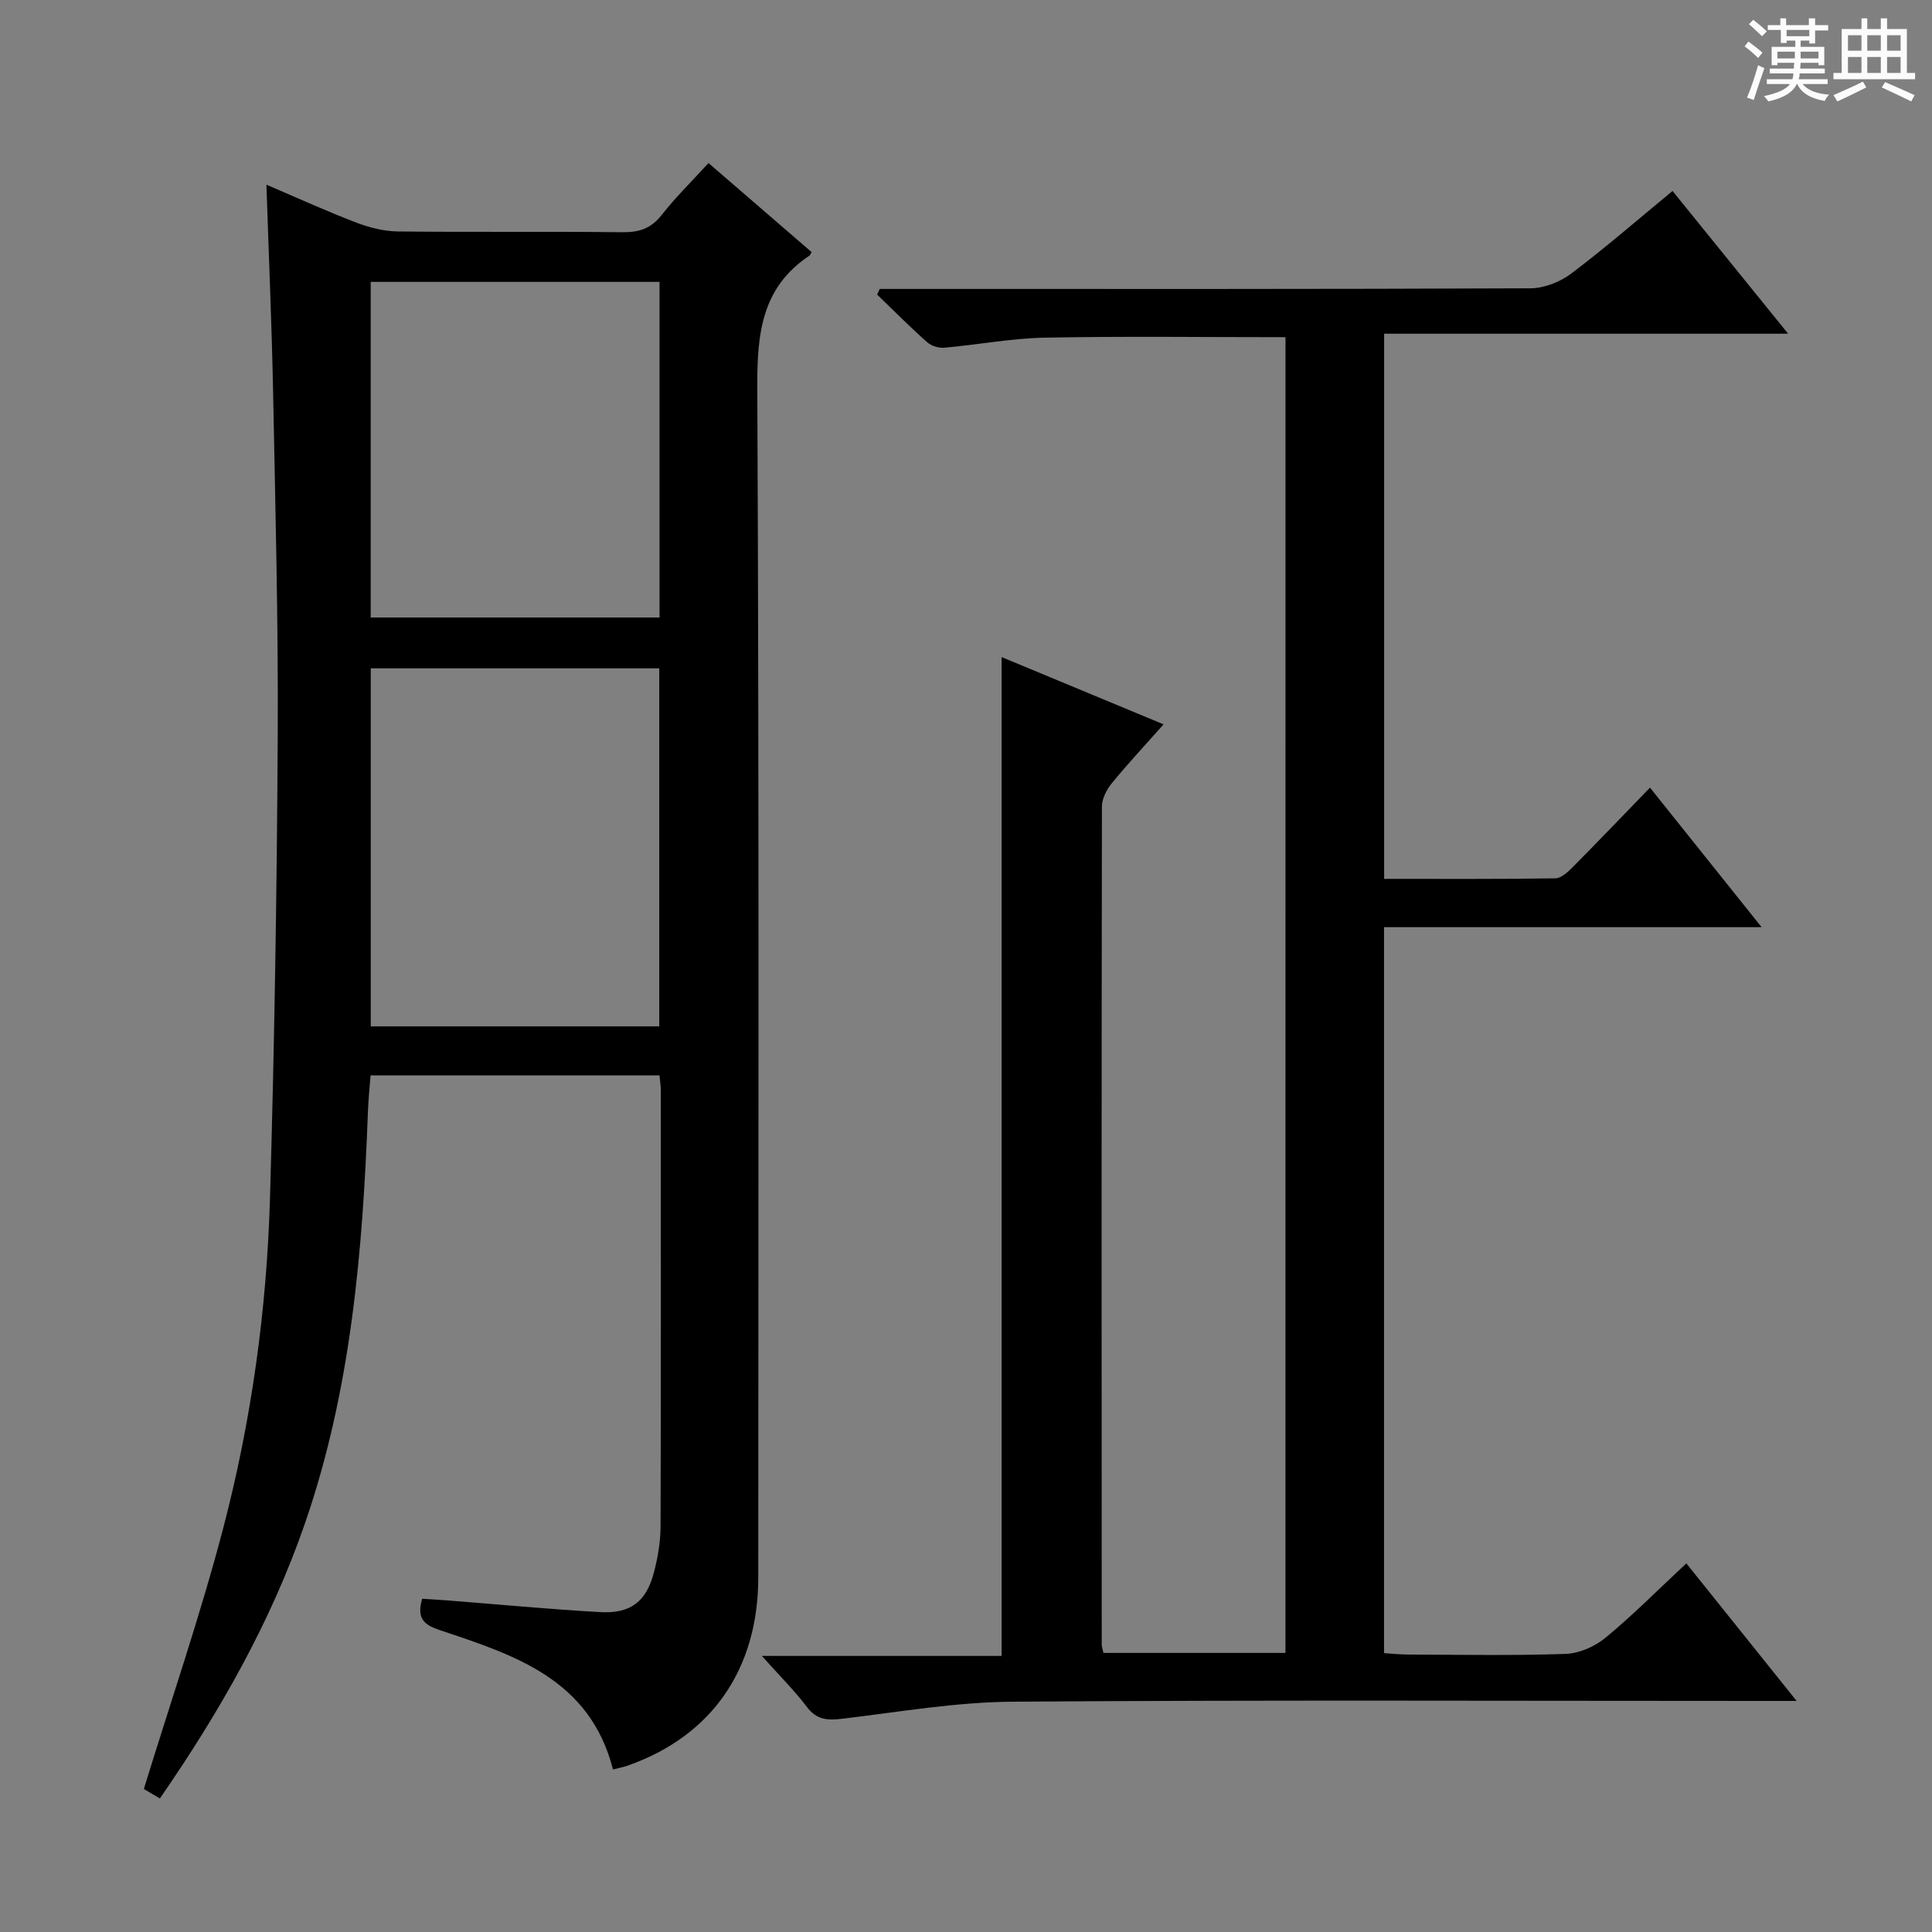
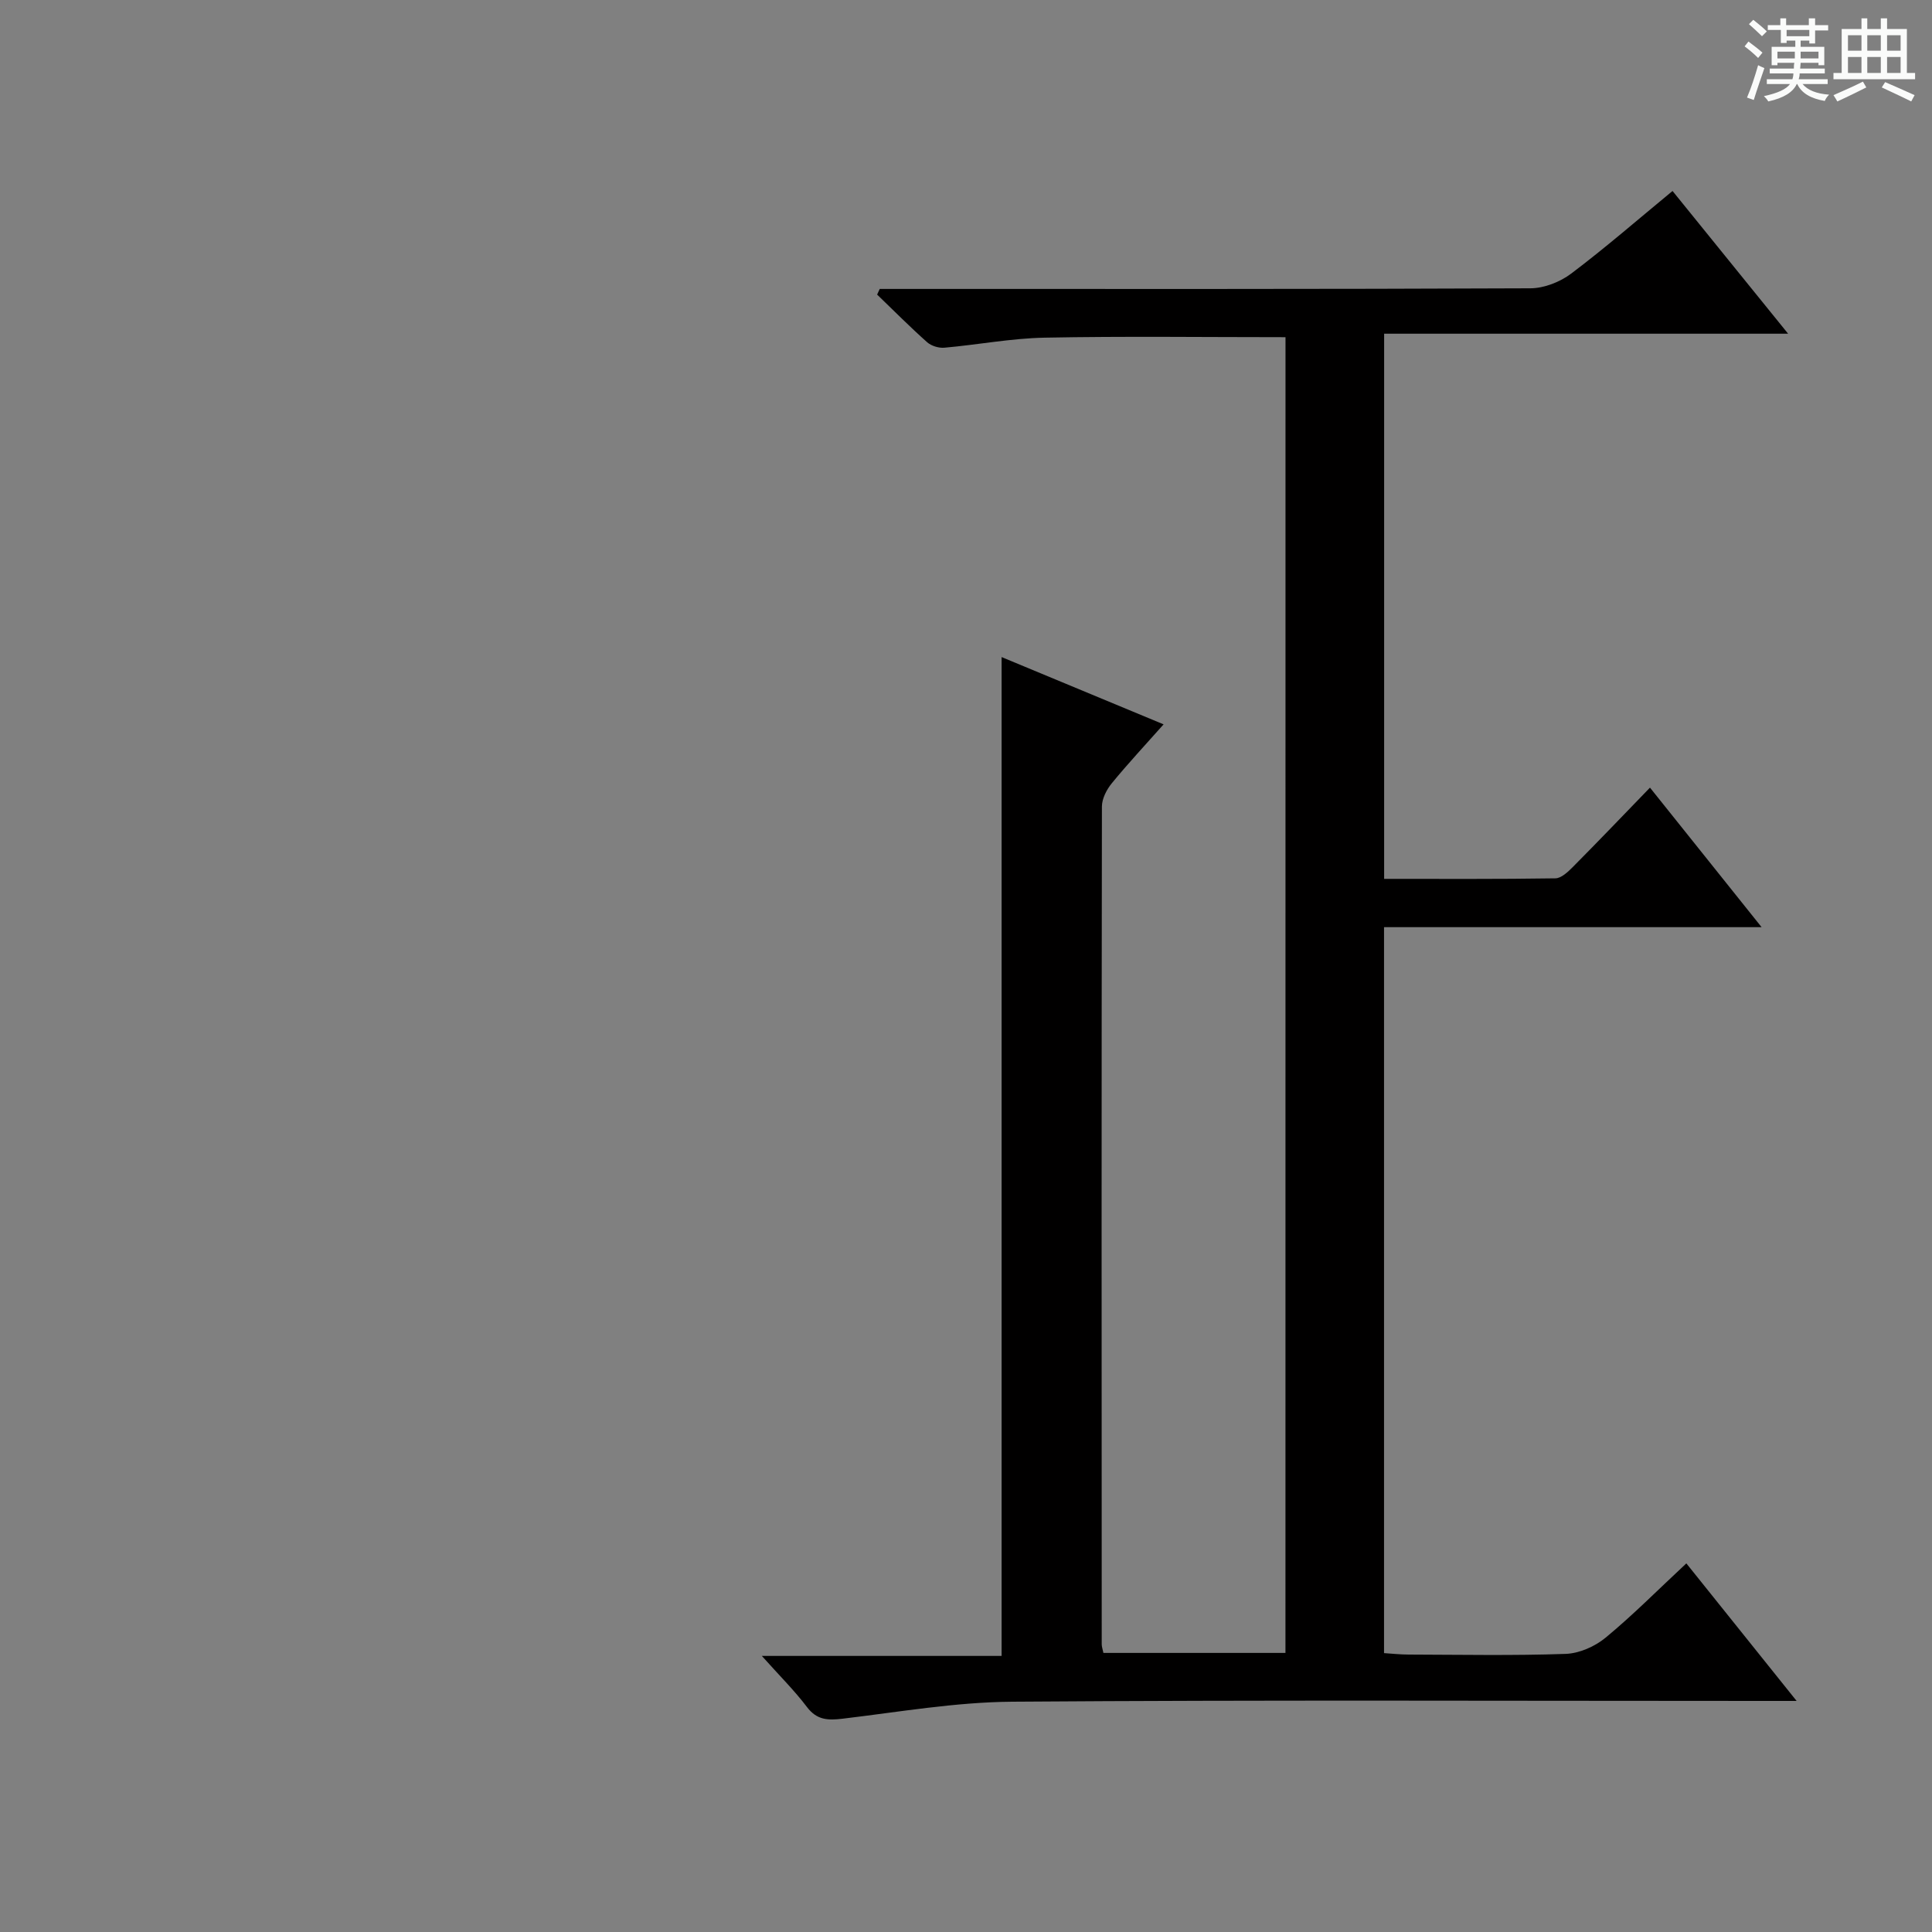
<svg xmlns="http://www.w3.org/2000/svg" enable-background="new 0 0 400 400" viewBox="0 0 400 400">
  <rect x="0" y="0" width="400" height="400" fill="#808080" stroke="none" />
  <path d="m361.2 9.6.8-1c.9.7 1.9 1.4 2.9 2.3l-.9 1.1c-1-1-2-1.8-2.8-2.4zm.5 10.6c.9-2.1 1.6-4.3 2.3-6.7.4.2.8.4 1.3.6-.7 2.1-1.5 4.3-2.2 6.6zm.4-15.2.9-.9c1 .8 2 1.6 2.8 2.4l-1 1c-.9-.9-1.8-1.7-2.7-2.5zm12.5-1.2h1.2v1.4h2.7v1.1h-2.7v2.7h-1.2v-.6h-1.8v1.3h4.9v3.8h-1.2v-.5h-3.7c0 .4-.1.9-.1 1.2h5.1v1h-5.2c0 .5-.1.9-.2 1.2h6v1h-5.2c1.1 1.3 2.9 2 5.5 2.2-.4.4-.7.8-.9 1.3-2.9-.5-4.8-1.6-5.7-3.5h-.1c-.8 1.7-2.7 2.9-5.9 3.6-.2-.4-.6-.8-.9-1.1 2.8-.6 4.6-1.4 5.4-2.5h-4.8v-1h5.3c.1-.3.2-.7.2-1.2h-4.9v-1h5c0-.4 0-.8.1-1.2h-3.5v.5h-1.2v-3.8h4.9v-1.3h-1.8v.5h-1.2v-2.7h-2.7v-1h2.6v-1.4h1.2v1.4h4.7v-1.4zm-6.6 8.3h3.6c0-.4 0-.9 0-1.4h-3.6zm1.9-4.6h4.7v-1.3h-4.7zm6.6 3.2h-3.7v1.4h3.7z" fill="#fafbfa" />
  <path d="m385.3 3.8h1.3v2.2h2.8v-2.2h1.3v2.2h4.1v9.1h1.7v1.3h-16.9v-1.3h1.7v-9.1h4.1v-2.2zm.4 13.1.7 1.2c-1.8.9-3.8 1.9-6 2.9-.2-.4-.5-.8-.8-1.3 2.3-1 4.3-1.9 6.1-2.8zm-3.1-6.4h2.8v-3.2h-2.8zm0 4.6h2.8v-3.3h-2.8zm4-4.6h2.8v-3.2h-2.8zm0 4.6h2.8v-3.3h-2.8zm3.7 1.9c2.1.9 4.1 1.8 6.1 2.7l-.7 1.3c-2.2-1.1-4.2-2-6.1-2.9zm3.2-9.7h-2.8v3.2h2.8zm-2.8 7.8h2.8v-3.3h-2.8z" fill="#fafbfa" />
  <g fill="#010000">
    <path d="m266.15 69.81c-16.92 0-33.39-.22-49.85.1-6.94.13-13.85 1.47-20.79 2.08-1.16.1-2.69-.37-3.55-1.13-3.56-3.17-6.93-6.56-10.36-9.87.18-.39.36-.78.54-1.17h5.22c43.16 0 86.32.06 129.48-.13 2.85-.01 6.14-1.3 8.45-3.04 7.15-5.39 13.91-11.28 20.99-17.11 7.93 9.79 15.56 19.21 23.93 29.55-28.35 0-55.8 0-83.64 0v112.87c11.9 0 23.68.07 35.46-.11 1.22-.02 2.59-1.33 3.59-2.33 5.25-5.29 10.41-10.68 15.99-16.45 7.83 9.79 15.14 18.93 23.11 28.89-26.68 0-52.24 0-78.17 0v150.3c1.61.1 3.36.3 5.11.3 10.83.03 21.67.24 32.49-.14 2.82-.1 6.04-1.52 8.25-3.34 5.64-4.65 10.8-9.87 16.74-15.4 7.42 9.25 14.71 18.35 22.83 28.48-3.13 0-5.04 0-6.95 0-51.83 0-103.65-.22-155.48.16-11.71.09-23.42 2.13-35.1 3.52-3.03.36-5.31.3-7.36-2.41-2.59-3.42-5.66-6.46-9.35-10.59h49.64c0-69.25 0-137.79 0-206.8 10.88 4.52 21.84 9.07 33.54 13.93-3.88 4.37-7.45 8.19-10.75 12.23-1.06 1.3-2.01 3.16-2.02 4.77-.09 57.82-.07 115.65-.04 173.47 0 .48.18.96.35 1.78h37.69c.01-90.7.01-181.39.01-272.41z" />
-     <path d="m136.54 222.65c-20.08 0-39.68 0-59.82 0-.19 2.55-.45 4.97-.54 7.4-1.08 28.96-3.49 57.72-13.05 85.37-7.05 20.41-17.61 38.96-30.03 56.93-1.49-.88-2.71-1.6-3.32-1.96 5.63-18.32 11.73-36.03 16.46-54.1 5.81-22.22 8.97-44.99 9.65-67.95.93-31.94 1.44-63.9 1.61-95.85.13-23.63-.49-47.28-.95-70.91-.28-14.27-.9-28.53-1.39-43.34 6.44 2.75 12.47 5.5 18.64 7.86 2.71 1.04 5.71 1.78 8.59 1.82 15.49.17 30.99-.02 46.48.16 3.46.04 5.92-.77 8.12-3.57 2.86-3.65 6.21-6.93 9.7-10.75 7.17 6.19 14.28 12.33 21.35 18.44-.28.45-.33.64-.46.73-9.92 6.6-10.84 16.18-10.79 27.24.38 82.14.22 164.27.2 246.41 0 18.99-9.63 32.84-27 38.96-.91.32-1.87.5-3.08.81-4.76-18.71-20.42-23.7-35.79-28.83-3.34-1.11-4.9-2.4-3.72-6.51 1.54.1 3.28.18 5.02.32 10.61.83 21.2 1.84 31.82 2.44 6.36.36 9.59-2.19 11.18-8.32.78-3.03 1.33-6.22 1.34-9.34.1-30.16.06-60.31.05-90.47 0-.83-.14-1.64-.27-2.99zm-59.78-10.15h59.73c0-24.88 0-49.44 0-74.13-20.07 0-39.8 0-59.73 0zm59.79-84.65c0-23.38 0-46.29 0-69.49-20.01 0-39.75 0-59.8 0v69.49z" />
  </g>
</svg>